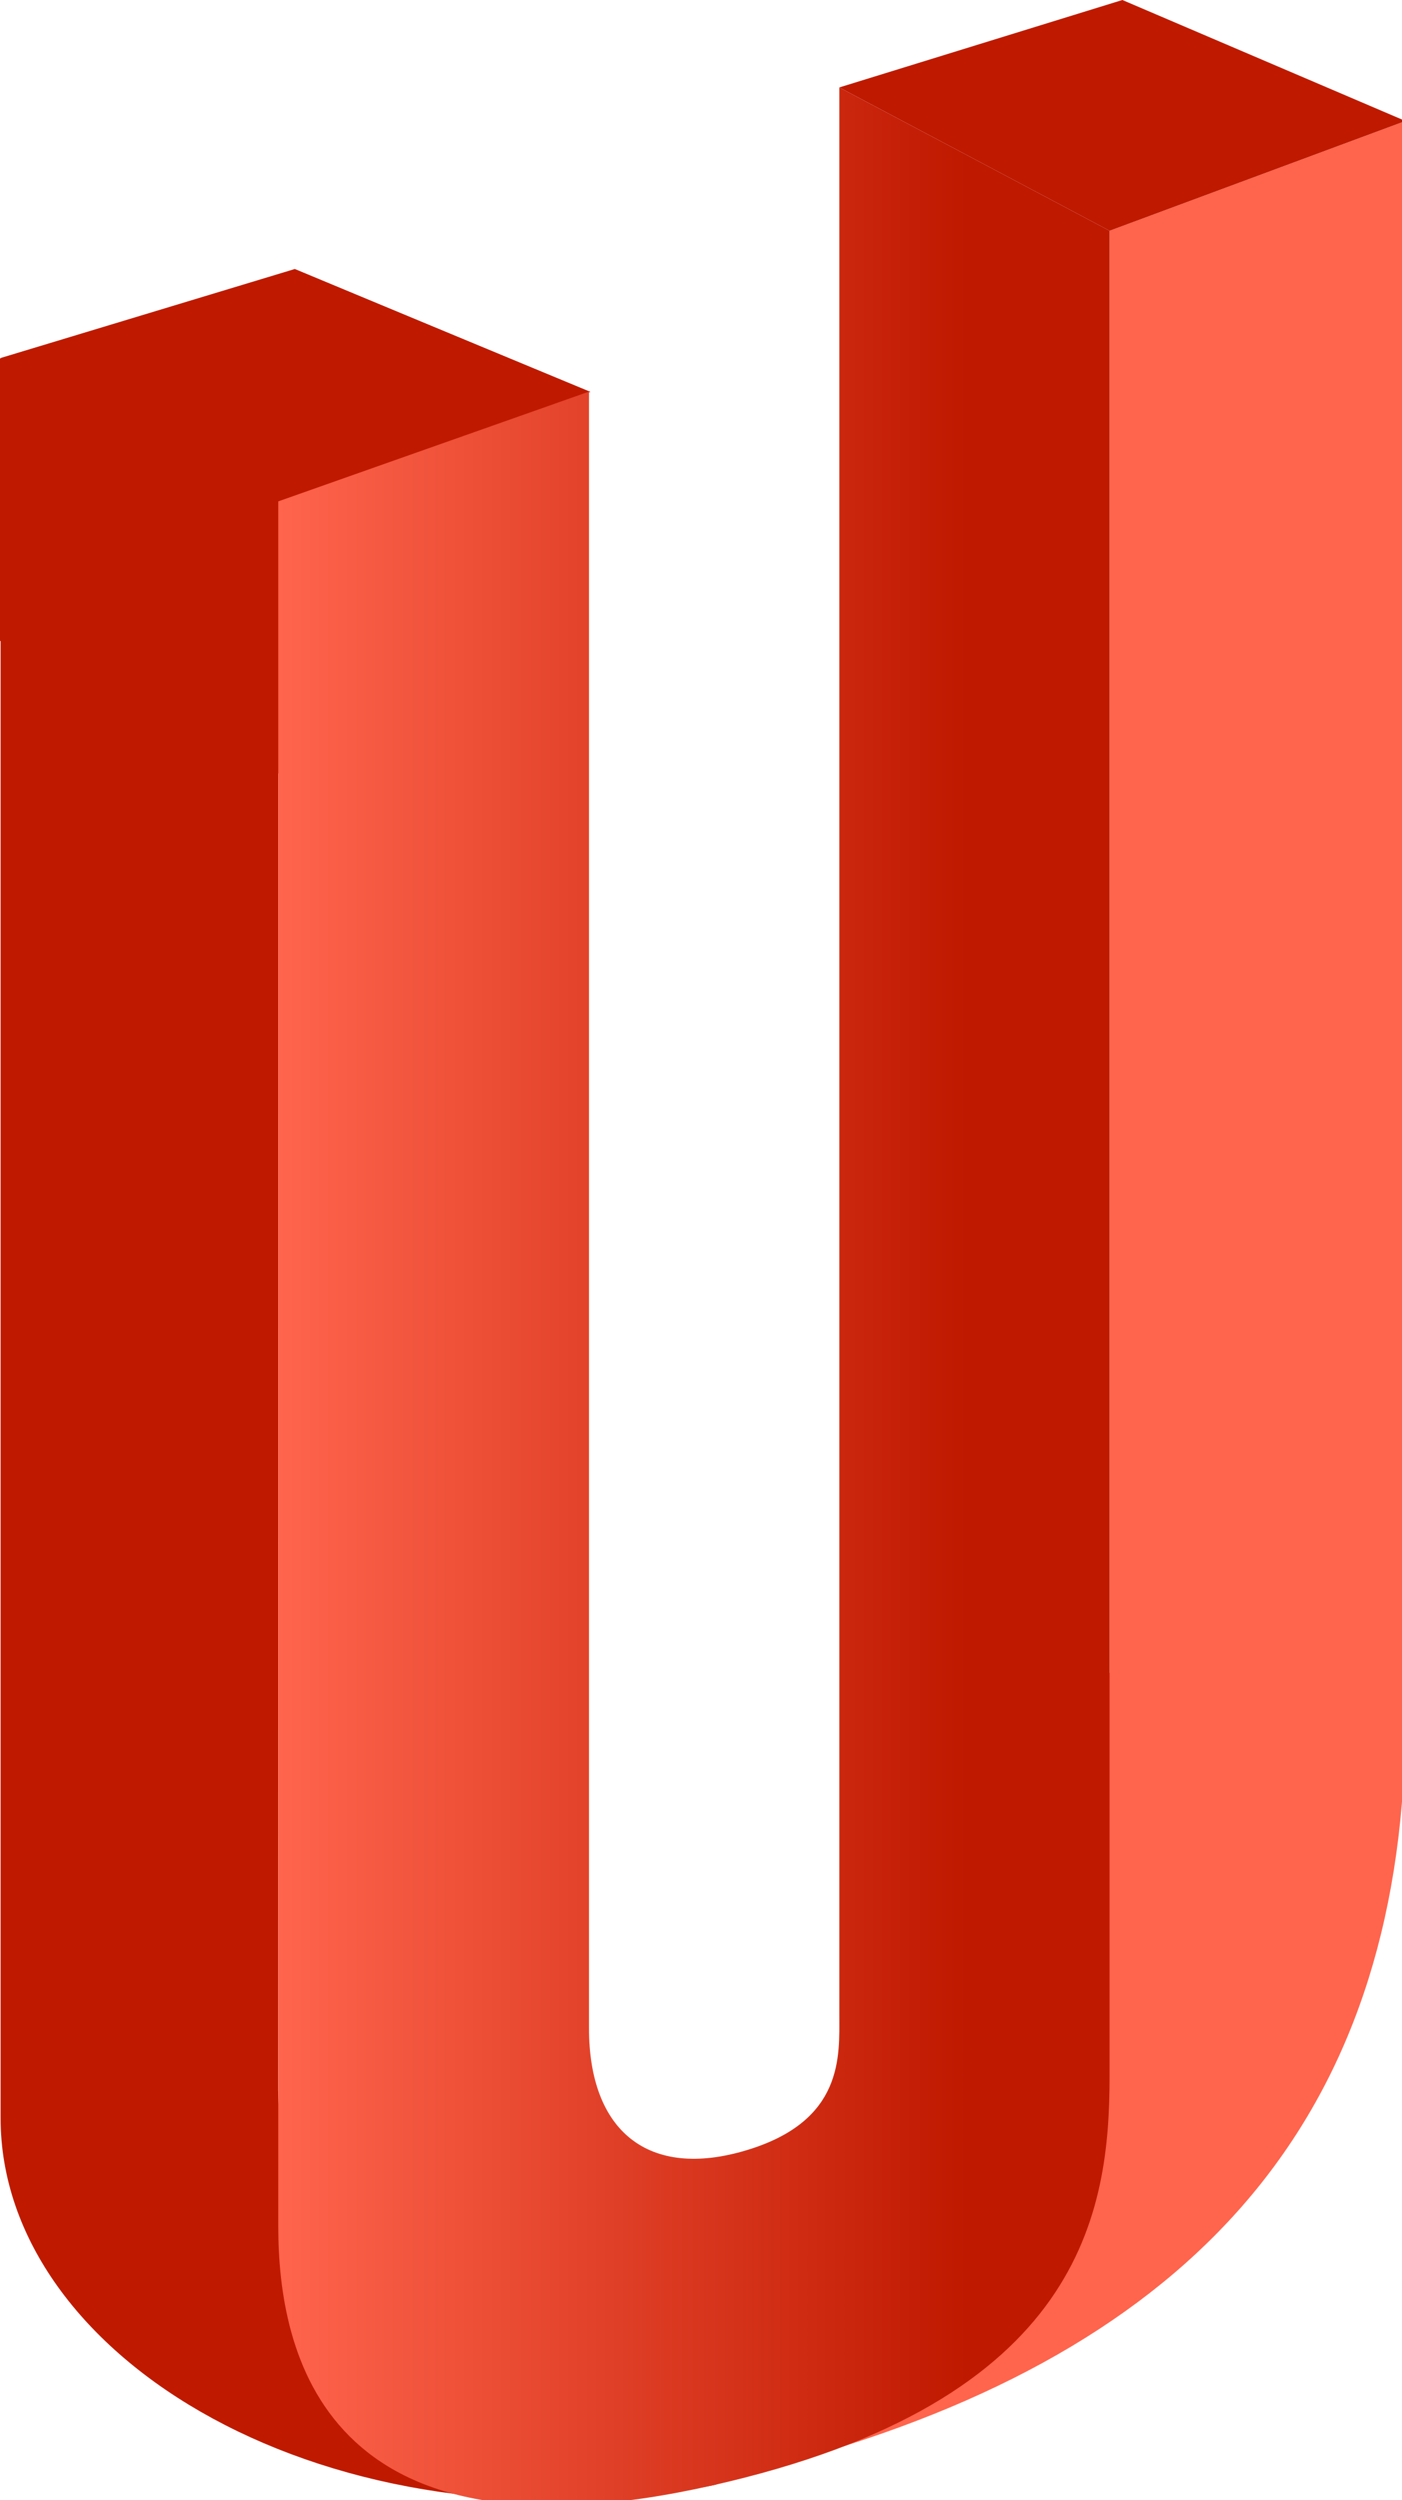
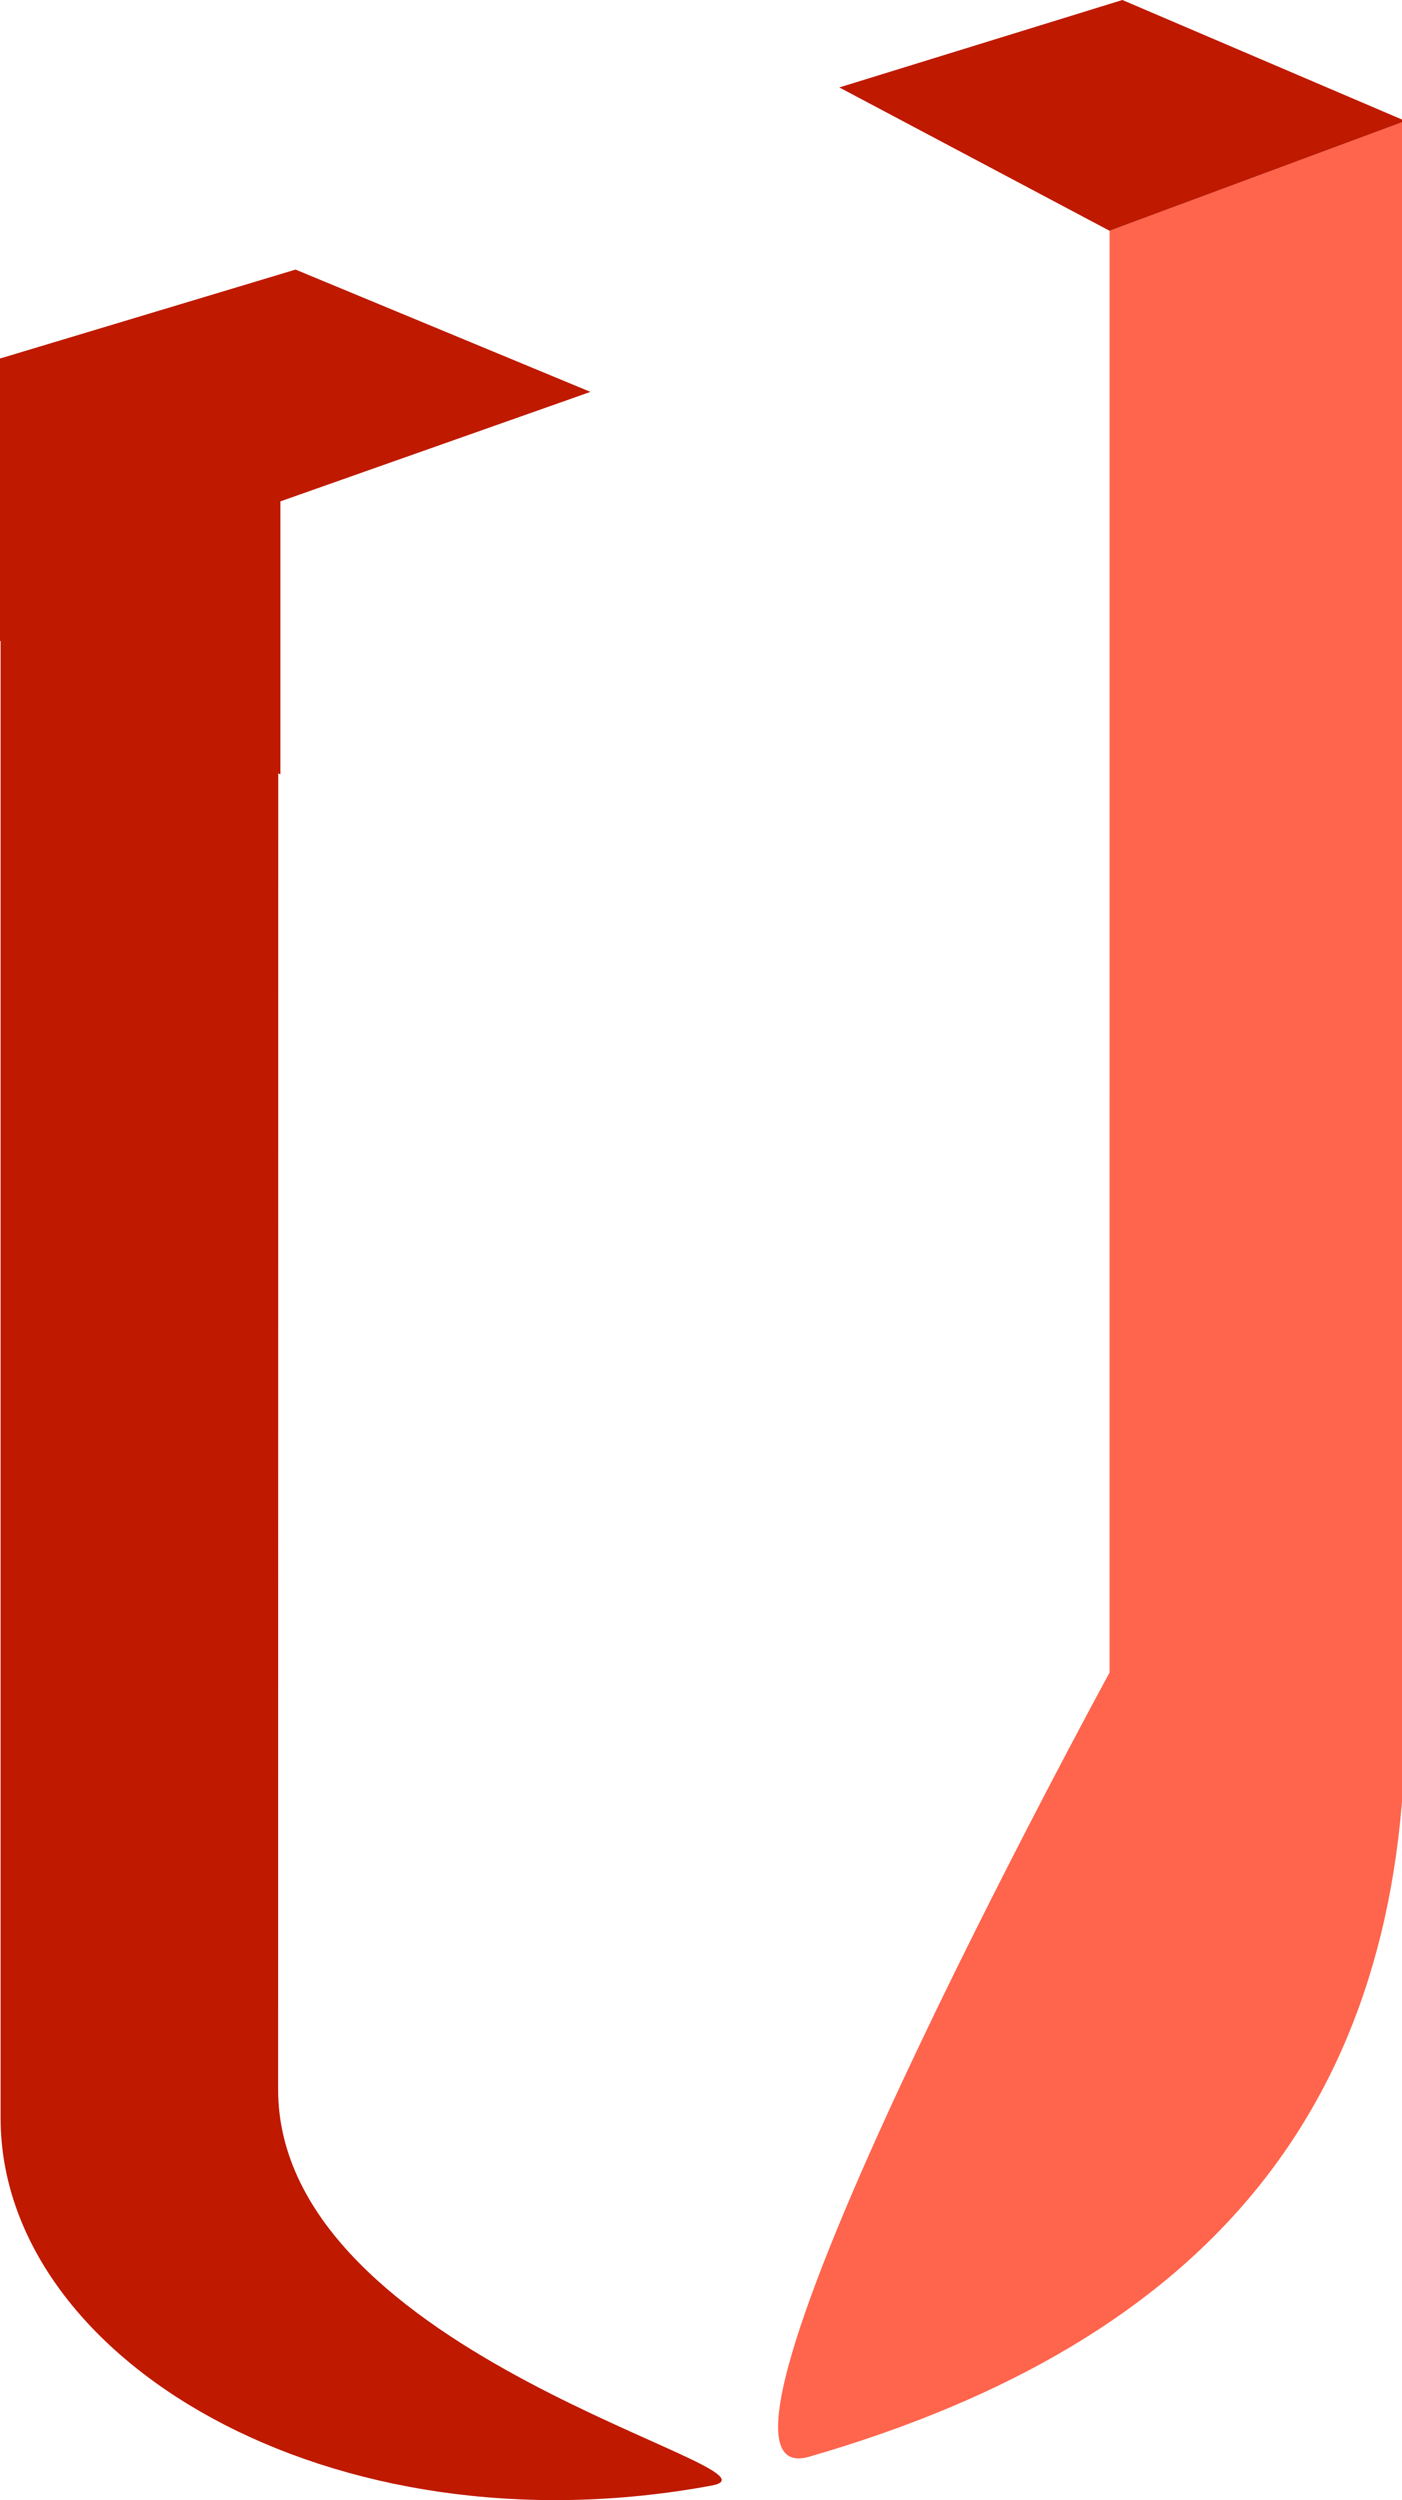
<svg xmlns="http://www.w3.org/2000/svg" version="1.1" x="0px" y="0px" width="280px" height="499px" viewBox="0 0 280 499" enable-background="new 0 0 280 499" xml:space="preserve">
  <defs>
</defs>
  <polygon fill="#BF1900" points="59.027,53.805 117.919,78.214 56,100.066 56,154.556 0,127.905 0,71.556 " />
-   <path fill="#FF644C" d="M280.682,24.15c0,0,0,250.82,0,318.316c0,77.244-39.116,124.725-119.075,147.857  c-30.283,8.762,59.99-156.509,59.99-156.509l0.002-287.755L280.682,24.15z" />
-   <polygon fill="#BF1900" points="58.876,53.689 117.632,78.156 55.577,100.066 0.12,71.457 " />
+   <path fill="#FF644C" d="M280.682,24.15c0,0,0,250.82,0,318.316c0,77.244-39.116,124.725-119.075,147.857  c-30.283,8.762,59.99-156.509,59.99-156.509l0.002-287.755z" />
  <polygon fill="#BF1900" points="224.155,0 280.682,24.15 221.599,46.06 167.627,17.451 " />
  <path fill="#BF1900" d="M0.12,71.457c0,0,0,282.947,0,351.278c0,48.001,65.679,87.474,142.029,73.341  c17.519-3.243-86.605-25.574-86.605-79.076c0-96.554,0.033-316.933,0.033-316.933L0.12,71.457z" />
  <linearGradient id="SVGID_1_" gradientUnits="userSpaceOnUse" x1="-265.188" y1="258.755" x2="-99.166" y2="258.755" gradientTransform="matrix(1 0 0 1 320.765 0)">
    <stop offset="0" style="stop-color:#FF644C" />
    <stop offset="0.83" style="stop-color:#BF1900" />
  </linearGradient>
-   <path fill="url(#SVGID_1_)" d="M55.577,100.066c0,0,0,258.499,0,344.306c0,25.209,9.011,69.14,86.572,51.703  c74.386-16.721,79.447-54.972,79.447-81.731c0-94.472,0.002-368.284,0.002-368.284l-53.972-28.609c0,0,0,289.105,0,384.696  c0,8.161,0.955,21.09-18.404,26.966c-19.83,6.021-31.59-3.89-31.59-24.28c0-65.819,0-326.677,0-326.677L55.577,100.066z" />
</svg>